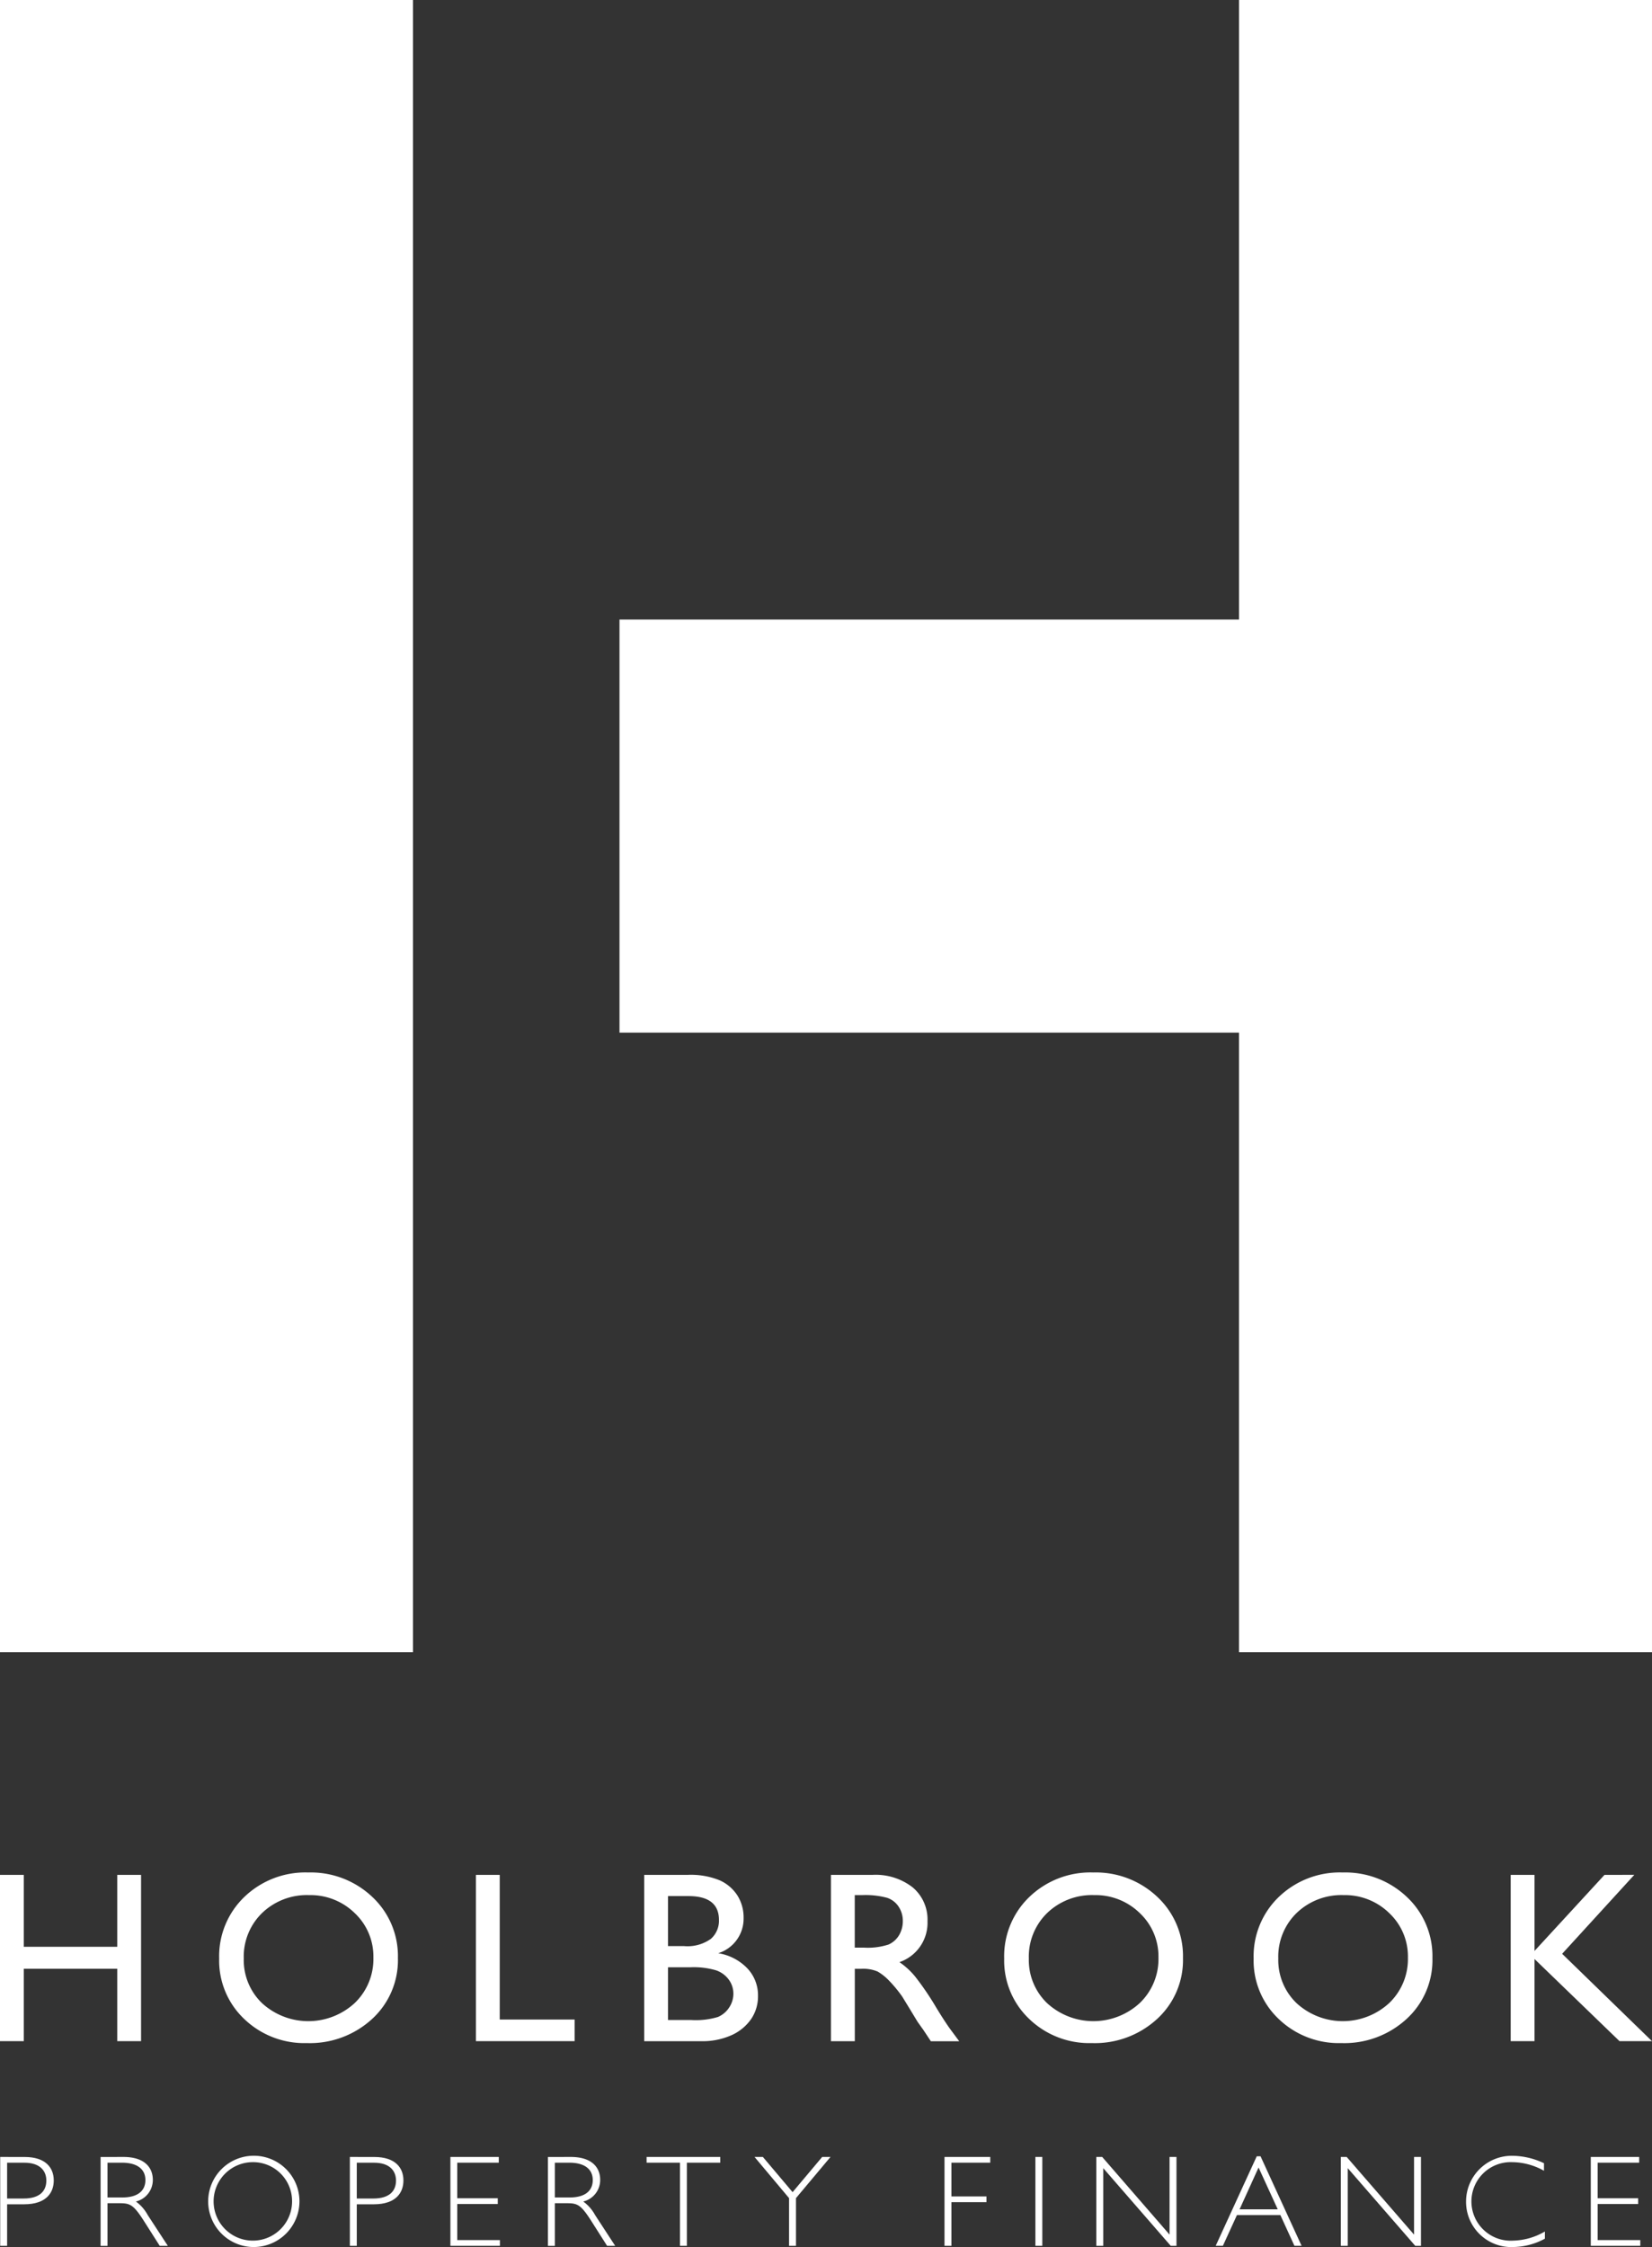
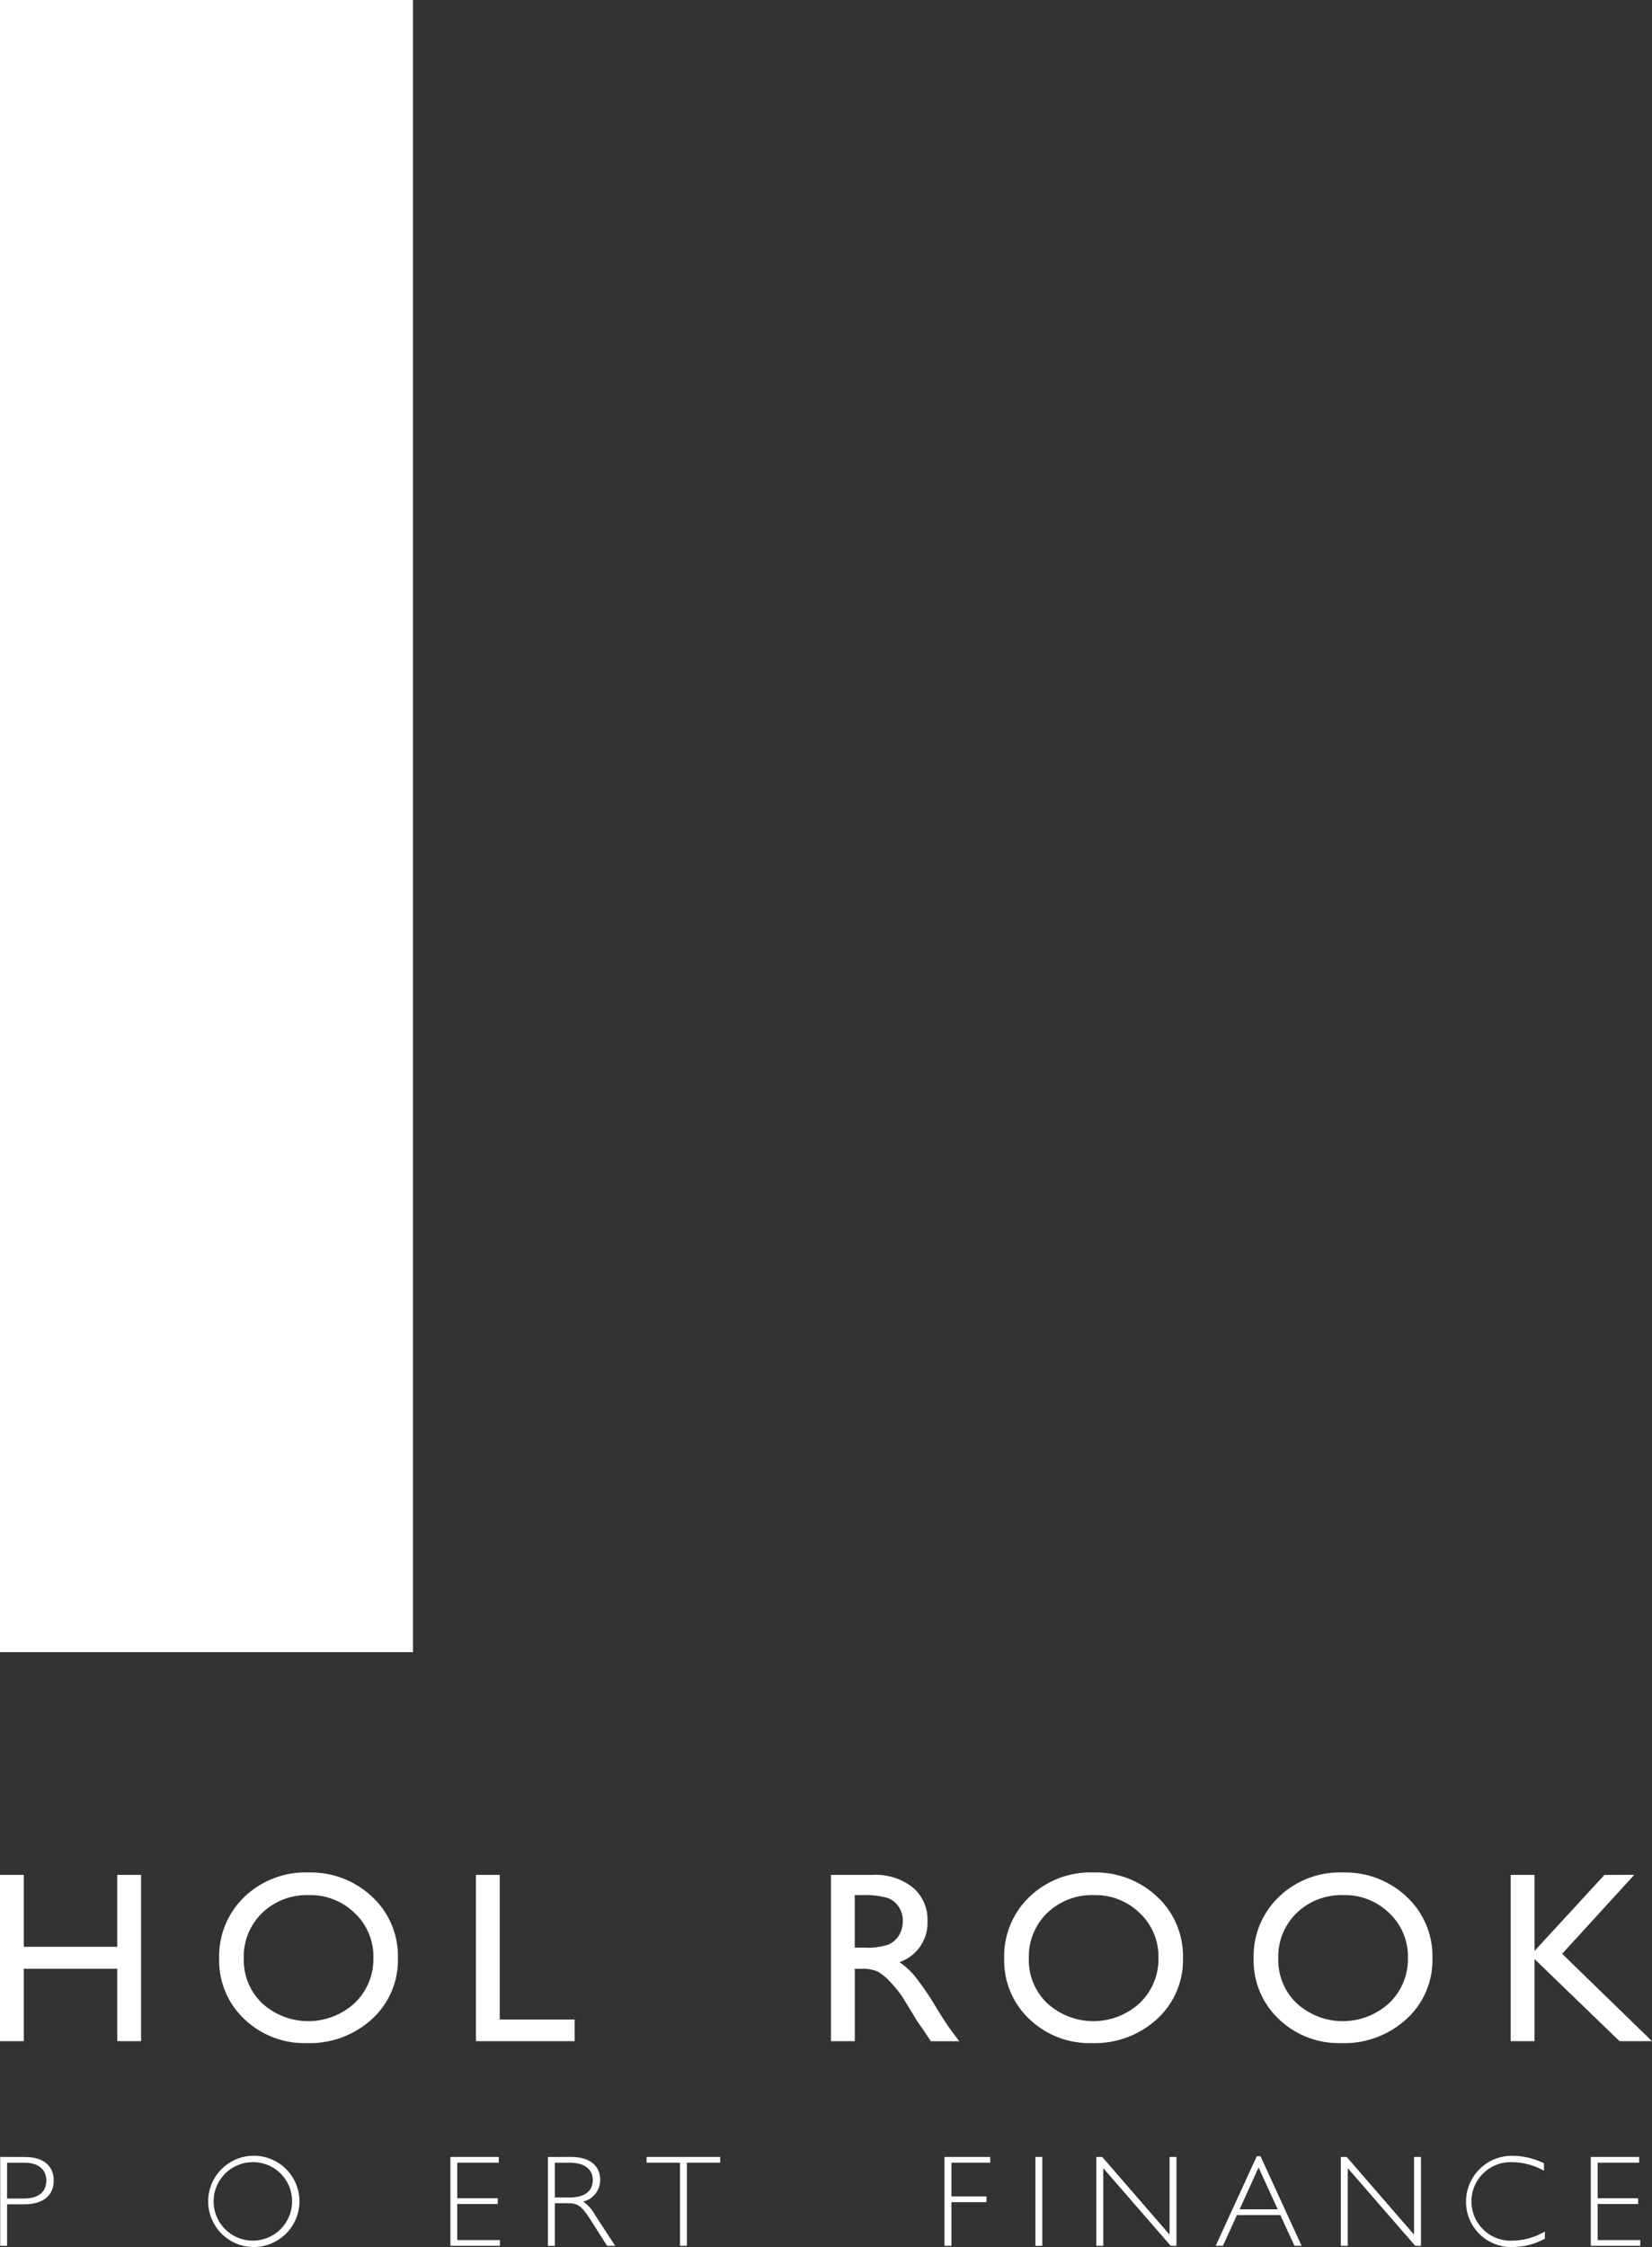
<svg xmlns="http://www.w3.org/2000/svg" width="147.172" height="200.155" viewBox="0 0 147.172 200.155">
  <rect x="0" y="0" width="147.172" height="200.155" fill="#333333" stroke="none" />
  <defs>
    <clipPath id="clip-path">
      <rect id="Rectangle_1238" data-name="Rectangle 1238" width="147.172" height="200.155" fill="none" />
    </clipPath>
  </defs>
  <g id="Group_1658" data-name="Group 1658" transform="translate(0 0)">
    <path id="Path_6908" data-name="Path 6908" d="M10.446,723.748v6.406H2.121v-6.406H0v14.815H2.121v-6.448h8.325v6.448h2.121V723.748Z" transform="translate(0 -556.743)" fill="#fff" />
    <g id="Group_1649" data-name="Group 1649" transform="translate(0 0)">
      <g id="Group_1648" data-name="Group 1648" clip-path="url(#clip-path)">
        <path id="Path_6909" data-name="Path 6909" d="M92.6,724.846a5.748,5.748,0,0,0-4.18,1.591,5.417,5.417,0,0,0-1.636,4.06,5.316,5.316,0,0,0,1.642,3.987,6.1,6.1,0,0,0,8.248-.03,5.426,5.426,0,0,0,1.658-4.041,5.3,5.3,0,0,0-1.658-3.96,5.629,5.629,0,0,0-4.074-1.606m-.084-2.016a7.96,7.96,0,0,1,5.717,2.175,7.211,7.211,0,0,1,2.284,5.449,7.1,7.1,0,0,1-2.3,5.424,8.194,8.194,0,0,1-5.813,2.148,7.727,7.727,0,0,1-5.58-2.148,7.158,7.158,0,0,1-2.231-5.382,7.317,7.317,0,0,1,2.247-5.492,7.832,7.832,0,0,1,5.681-2.175" transform="translate(-65.068 -556.037)" fill="#fff" />
      </g>
    </g>
    <path id="Path_6910" data-name="Path 6910" d="M183.744,723.748h2.121v12.886h6.671v1.929h-8.791Z" transform="translate(-141.345 -556.743)" fill="#fff" />
    <g id="Group_1651" data-name="Group 1651" transform="translate(0 0)">
      <g id="Group_1650" data-name="Group 1650" clip-path="url(#clip-path)">
-         <path id="Path_6911" data-name="Path 6911" d="M252.812,731.978h-1.984v4.7h2.089a6.825,6.825,0,0,0,2.359-.271,2.25,2.25,0,0,0,1-.843,2.2,2.2,0,0,0,.377-1.23,2.1,2.1,0,0,0-.4-1.241,2.342,2.342,0,0,0-1.129-.838,7.048,7.048,0,0,0-2.312-.276m-.159-6.341h-1.825v4.453h1.411a3.578,3.578,0,0,0,2.413-.646,2.153,2.153,0,0,0,.716-1.676q0-2.13-2.715-2.131m1.071,12.927h-5.016V723.748h3.881a6.757,6.757,0,0,1,2.863.494,3.648,3.648,0,0,1,1.57,1.357,3.685,3.685,0,0,1,.541,2,3.224,3.224,0,0,1-2.259,3.128,4.59,4.59,0,0,1,2.582,1.337,3.481,3.481,0,0,1,.96,2.461,3.605,3.605,0,0,1-.583,2.024A4.234,4.234,0,0,1,256.55,738a6.322,6.322,0,0,1-2.826.562" transform="translate(-191.318 -556.742)" fill="#fff" />
        <path id="Path_6912" data-name="Path 6912" d="M323.556,725.552h-.636v4.676h.806a5.971,5.971,0,0,0,2.21-.276,2.086,2.086,0,0,0,.934-.833,2.438,2.438,0,0,0,.332-1.267,2.263,2.263,0,0,0-.369-1.266,1.97,1.97,0,0,0-1.046-.8,7.513,7.513,0,0,0-2.231-.234M320.8,738.563V723.748h3.713a5.366,5.366,0,0,1,3.568,1.114,3.738,3.738,0,0,1,1.32,3.013,3.7,3.7,0,0,1-2.5,3.647,6.6,6.6,0,0,1,1.391,1.273,25.373,25.373,0,0,1,1.909,2.811q.772,1.262,1.239,1.9l.786,1.061H329.7l-.647-.977c-.023-.036-.064-.095-.129-.179l-.413-.584-.656-1.083-.707-1.156a11.614,11.614,0,0,0-1.205-1.452,4.592,4.592,0,0,0-.988-.779,3.321,3.321,0,0,0-1.479-.239h-.552v6.448Z" transform="translate(-246.773 -556.742)" fill="#fff" />
        <path id="Path_6913" data-name="Path 6913" d="M395.7,724.846a5.747,5.747,0,0,0-4.179,1.591,5.414,5.414,0,0,0-1.637,4.06,5.315,5.315,0,0,0,1.642,3.987,6.1,6.1,0,0,0,8.247-.03,5.422,5.422,0,0,0,1.658-4.041,5.293,5.293,0,0,0-1.658-3.96,5.627,5.627,0,0,0-4.074-1.606m-.085-2.016a7.965,7.965,0,0,1,5.719,2.175,7.213,7.213,0,0,1,2.283,5.449,7.1,7.1,0,0,1-2.305,5.424,8.194,8.194,0,0,1-5.813,2.148,7.72,7.72,0,0,1-5.578-2.148,7.157,7.157,0,0,1-2.232-5.382,7.318,7.318,0,0,1,2.248-5.492,7.833,7.833,0,0,1,5.68-2.175" transform="translate(-298.228 -556.037)" fill="#fff" />
        <path id="Path_6914" data-name="Path 6914" d="M492.006,724.846a5.747,5.747,0,0,0-4.179,1.591,5.414,5.414,0,0,0-1.636,4.06,5.315,5.315,0,0,0,1.642,3.987,6.1,6.1,0,0,0,8.247-.03,5.422,5.422,0,0,0,1.659-4.041,5.293,5.293,0,0,0-1.659-3.96,5.627,5.627,0,0,0-4.074-1.606m-.085-2.016a7.965,7.965,0,0,1,5.719,2.175,7.213,7.213,0,0,1,2.283,5.449,7.094,7.094,0,0,1-2.305,5.424,8.194,8.194,0,0,1-5.813,2.148,7.72,7.72,0,0,1-5.578-2.148,7.157,7.157,0,0,1-2.232-5.382,7.318,7.318,0,0,1,2.247-5.492,7.834,7.834,0,0,1,5.68-2.175" transform="translate(-372.312 -556.037)" fill="#fff" />
      </g>
    </g>
    <path id="Path_6915" data-name="Path 6915" d="M591.6,723.748l-6.235,6.776v-6.776h-2.122v14.815h2.122v-7.318l7.572,7.318h2.894l-8.005-7.783,6.426-7.032Z" transform="translate(-448.659 -556.743)" fill="#fff" />
    <g id="Group_1653" data-name="Group 1653" transform="translate(0 0)">
      <g id="Group_1652" data-name="Group 1652" clip-path="url(#clip-path)">
        <path id="Path_6916" data-name="Path 6916" d="M.691,836.344H2.165c1.475,0,2.021-.707,2.021-1.6,0-.858-.558-1.589-1.951-1.589H.691Zm1.567-3.7c1.858,0,2.589.951,2.589,2.09,0,1.021-.592,2.124-2.646,2.124H.691v3.7H.076v-7.917Z" transform="translate(-0.058 -640.508)" fill="#fff" />
-         <path id="Path_6917" data-name="Path 6917" d="M39.447,836.251h1.312c1.393,0,2.066-.6,2.066-1.555,0-.894-.638-1.543-2.089-1.543H39.447Zm1.416-3.61c1.939,0,2.623.987,2.623,2.043a1.973,1.973,0,0,1-1.509,1.927,3.6,3.6,0,0,1,1.056,1.207l1.788,2.74H44.1l-1.381-2.171c-.952-1.5-1.254-1.625-2.206-1.625H39.447v3.8h-.615v-7.917Z" transform="translate(-29.871 -640.508)" fill="#fff" />
        <path id="Path_6918" data-name="Path 6918" d="M83.5,832.755a3.495,3.495,0,1,0,3.518,3.495,3.472,3.472,0,0,0-3.518-3.495m-.024,7.558a4.066,4.066,0,1,1,4.2-4.063,4.08,4.08,0,0,1-4.2,4.063" transform="translate(-60.998 -640.158)" fill="#fff" />
-         <path id="Path_6919" data-name="Path 6919" d="M135.7,836.344h1.474c1.475,0,2.021-.707,2.021-1.6,0-.858-.558-1.589-1.951-1.589H135.7Zm1.567-3.7c1.857,0,2.589.951,2.589,2.09,0,1.021-.592,2.124-2.646,2.124H135.7v3.7h-.615v-7.917Z" transform="translate(-103.916 -640.508)" fill="#fff" />
      </g>
    </g>
    <path id="Path_6920" data-name="Path 6920" d="M173.89,832.641v7.917H178.3v-.511h-3.8v-3.216h3.61v-.511h-3.61v-3.168h3.7v-.511Z" transform="translate(-133.765 -640.508)" fill="#fff" />
    <g id="Group_1655" data-name="Group 1655" transform="translate(0 0)">
      <g id="Group_1654" data-name="Group 1654" clip-path="url(#clip-path)">
        <path id="Path_6921" data-name="Path 6921" d="M212.157,836.251h1.312c1.393,0,2.066-.6,2.066-1.555,0-.894-.638-1.543-2.089-1.543h-1.289Zm1.417-3.61c1.939,0,2.623.987,2.623,2.043a1.973,1.973,0,0,1-1.509,1.927,3.6,3.6,0,0,1,1.056,1.207l1.788,2.74h-.72l-1.381-2.171c-.952-1.5-1.254-1.625-2.206-1.625h-1.068v3.8h-.615v-7.917Z" transform="translate(-162.728 -640.508)" fill="#fff" />
      </g>
    </g>
    <path id="Path_6922" data-name="Path 6922" d="M249.639,832.641v.511h2.972v7.406h.615v-7.406H256.2v-.511Z" transform="translate(-192.035 -640.508)" fill="#fff" />
-     <path id="Path_6923" data-name="Path 6923" d="M297.334,832.641l-2.635,3.135-2.647-3.135h-.743l3.076,3.668v4.25H295v-4.25l3.076-3.668Z" transform="translate(-224.089 -640.508)" fill="#fff" />
    <path id="Path_6924" data-name="Path 6924" d="M364.649,832.641v7.917h.616v-3.889h3.122v-.511h-3.122v-3.006h3.459v-.511Z" transform="translate(-280.506 -640.508)" fill="#fff" />
    <rect id="Rectangle_1242" data-name="Rectangle 1242" width="0.616" height="7.918" transform="translate(92.24 192.132)" fill="#fff" />
    <path id="Path_6925" data-name="Path 6925" d="M429.783,832.641v6.918l-6-6.918h-.523v7.917h.616v-6.919l6.013,6.919h.511v-7.917Z" transform="translate(-325.591 -640.508)" fill="#fff" />
    <path id="Path_6926" data-name="Path 6926" d="M473.167,833.39l1.708,3.725h-3.4Zm-.162-1-3.657,7.975h.64l1.254-2.74h3.866l1.254,2.74H477l-3.657-7.975Z" transform="translate(-361.045 -640.317)" fill="#fff" />
    <path id="Path_6927" data-name="Path 6927" d="M524.176,832.641v6.918l-6-6.918h-.523v7.917h.616v-6.919l6.013,6.919h.511v-7.917Z" transform="translate(-398.203 -640.508)" fill="#fff" />
    <g id="Group_1657" data-name="Group 1657" transform="translate(0 0)">
      <g id="Group_1656" data-name="Group 1656" clip-path="url(#clip-path)">
        <path id="Path_6928" data-name="Path 6928" d="M572.948,833.522a5.865,5.865,0,0,0-2.821-.766,3.5,3.5,0,1,0,.081,6.99,5.842,5.842,0,0,0,2.821-.814v.64a6.055,6.055,0,0,1-2.809.743,4.03,4.03,0,0,1-4.214-4.052,4.081,4.081,0,0,1,4.157-4.075,6.736,6.736,0,0,1,2.786.662Z" transform="translate(-435.4 -640.159)" fill="#fff" />
      </g>
    </g>
    <path id="Path_6929" data-name="Path 6929" d="M614.164,832.641v7.917h4.41v-.511h-3.8v-3.216h3.611v-.511h-3.611v-3.168h3.7v-.511Z" transform="translate(-472.445 -640.508)" fill="#fff" />
    <rect id="Rectangle_1244" data-name="Rectangle 1244" width="36.793" height="147.171" transform="translate(0 0)" fill="#fff" />
-     <path id="Path_6930" data-name="Path 6930" d="M294.363,0V55.188H239.173V91.982h55.189v55.189h36.793V0Z" transform="translate(-183.984)" fill="#fff" />
  </g>
</svg>